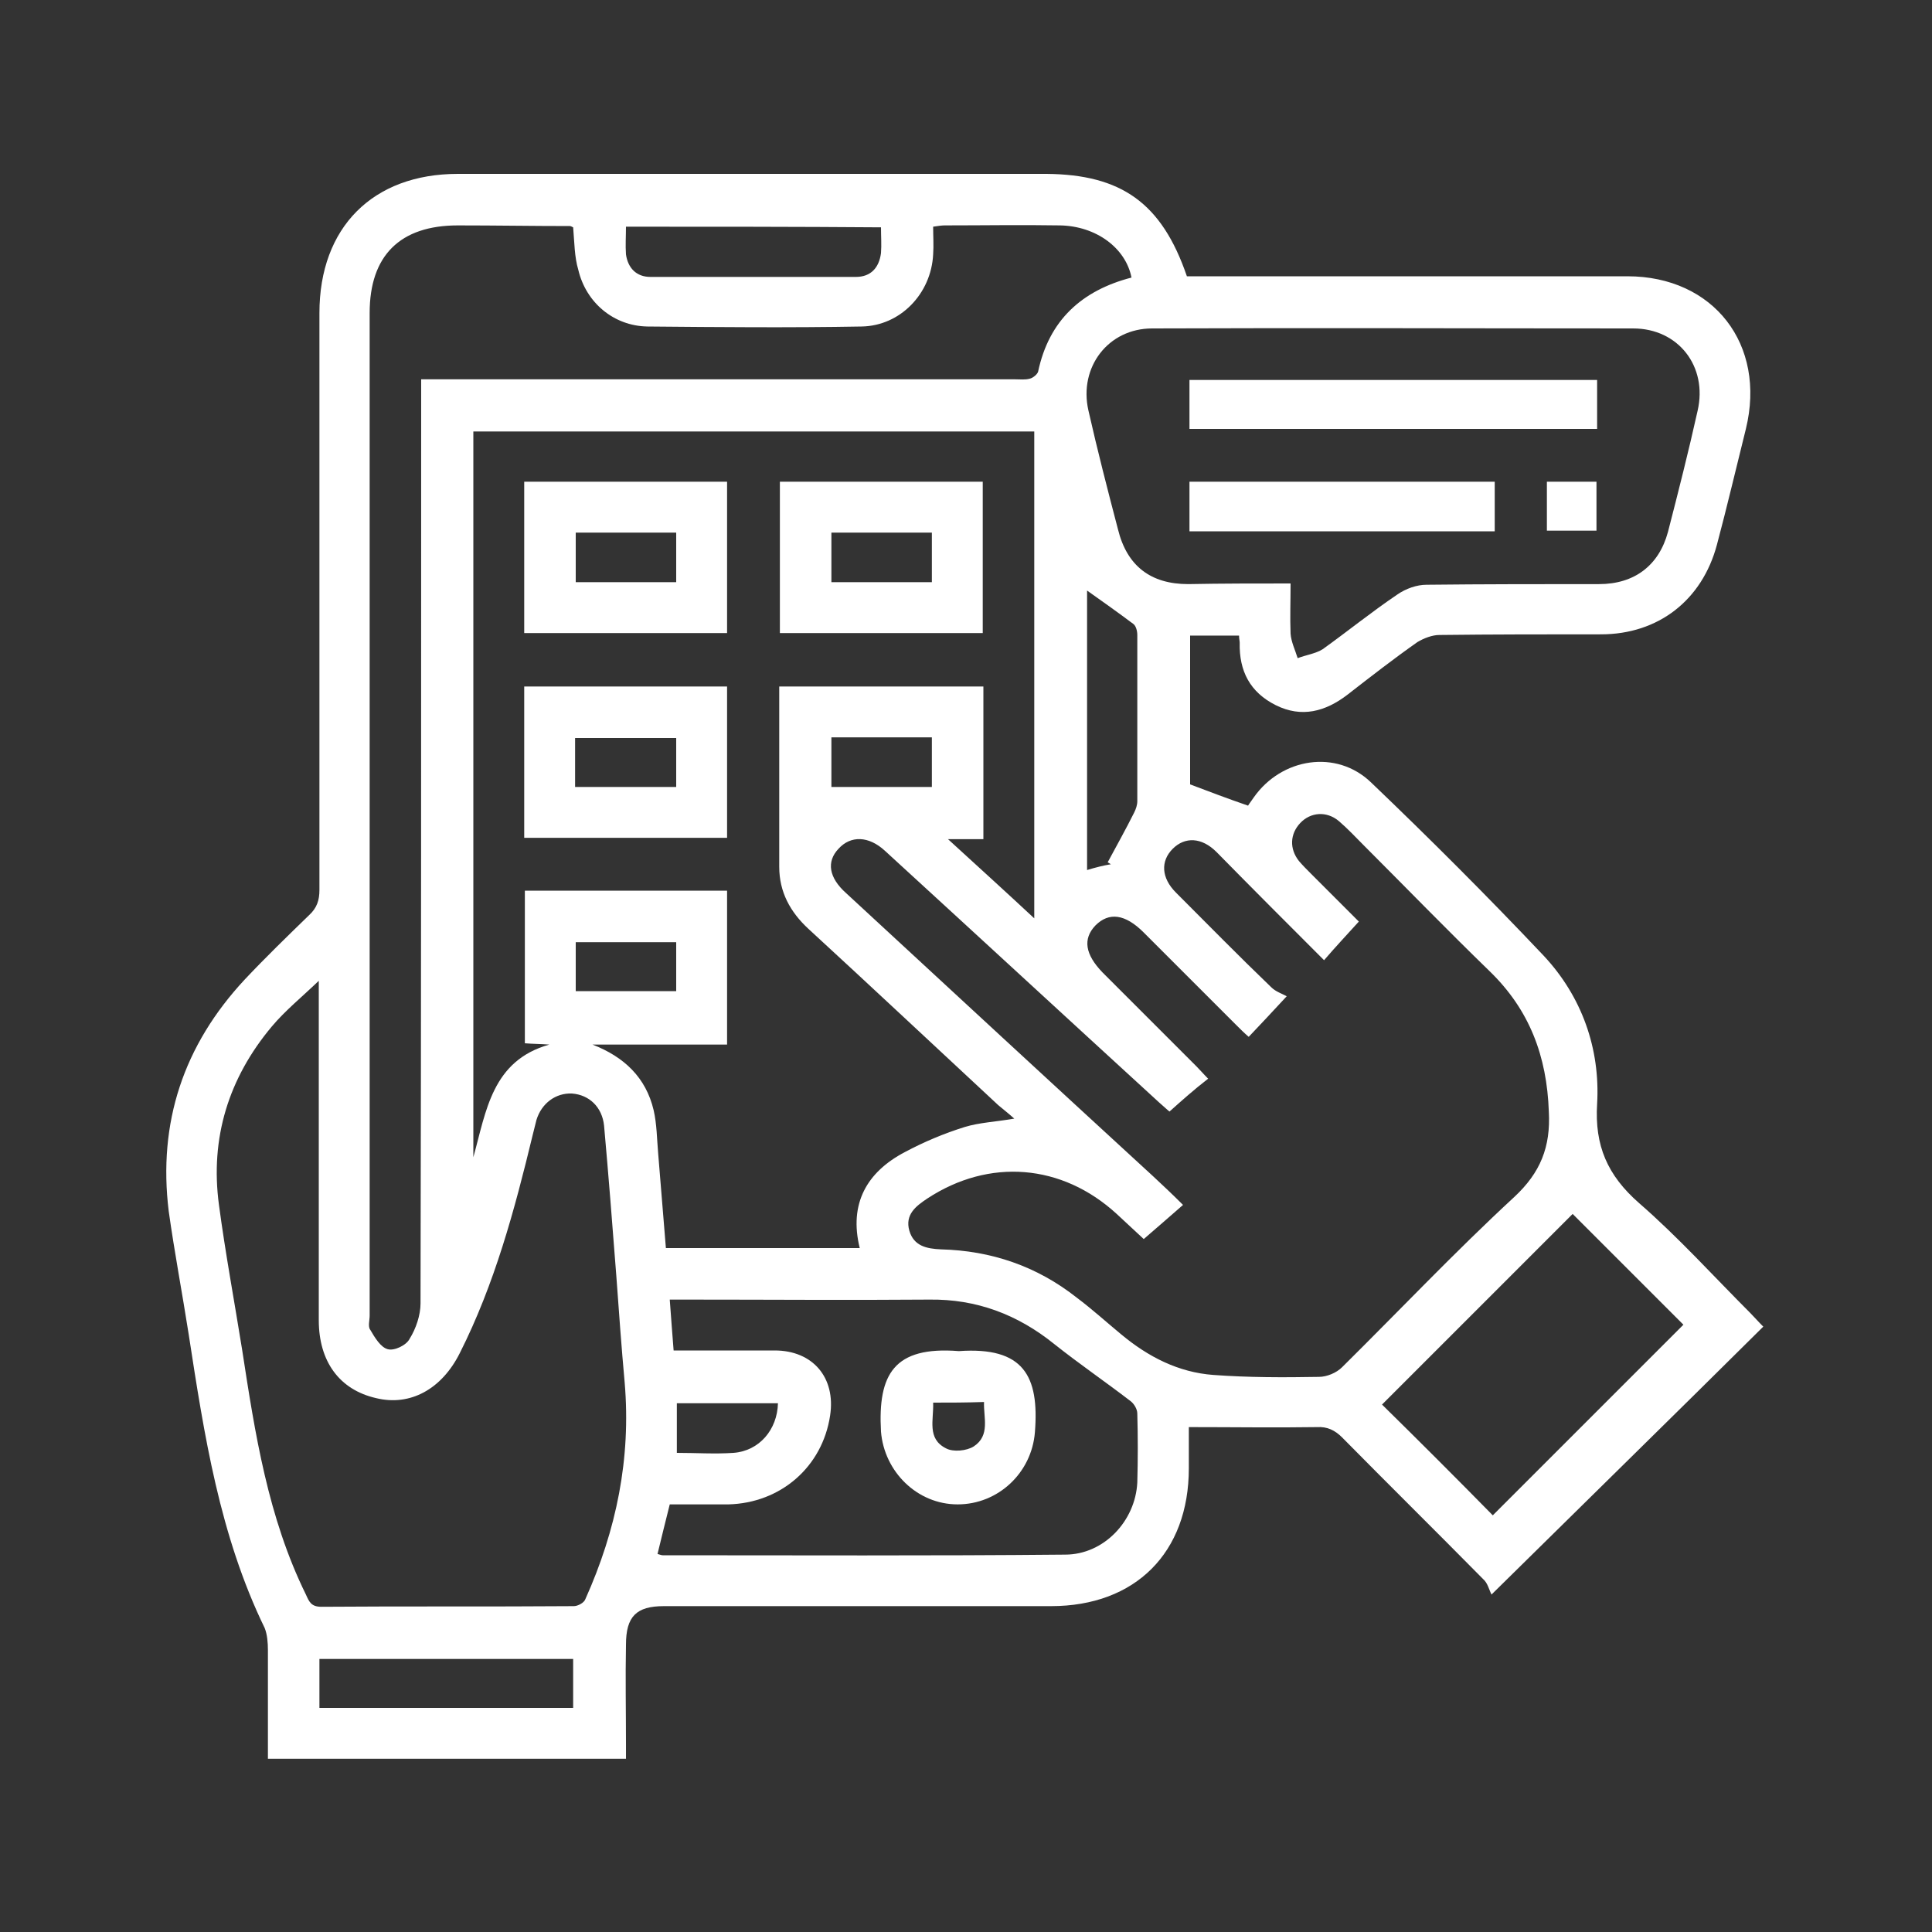
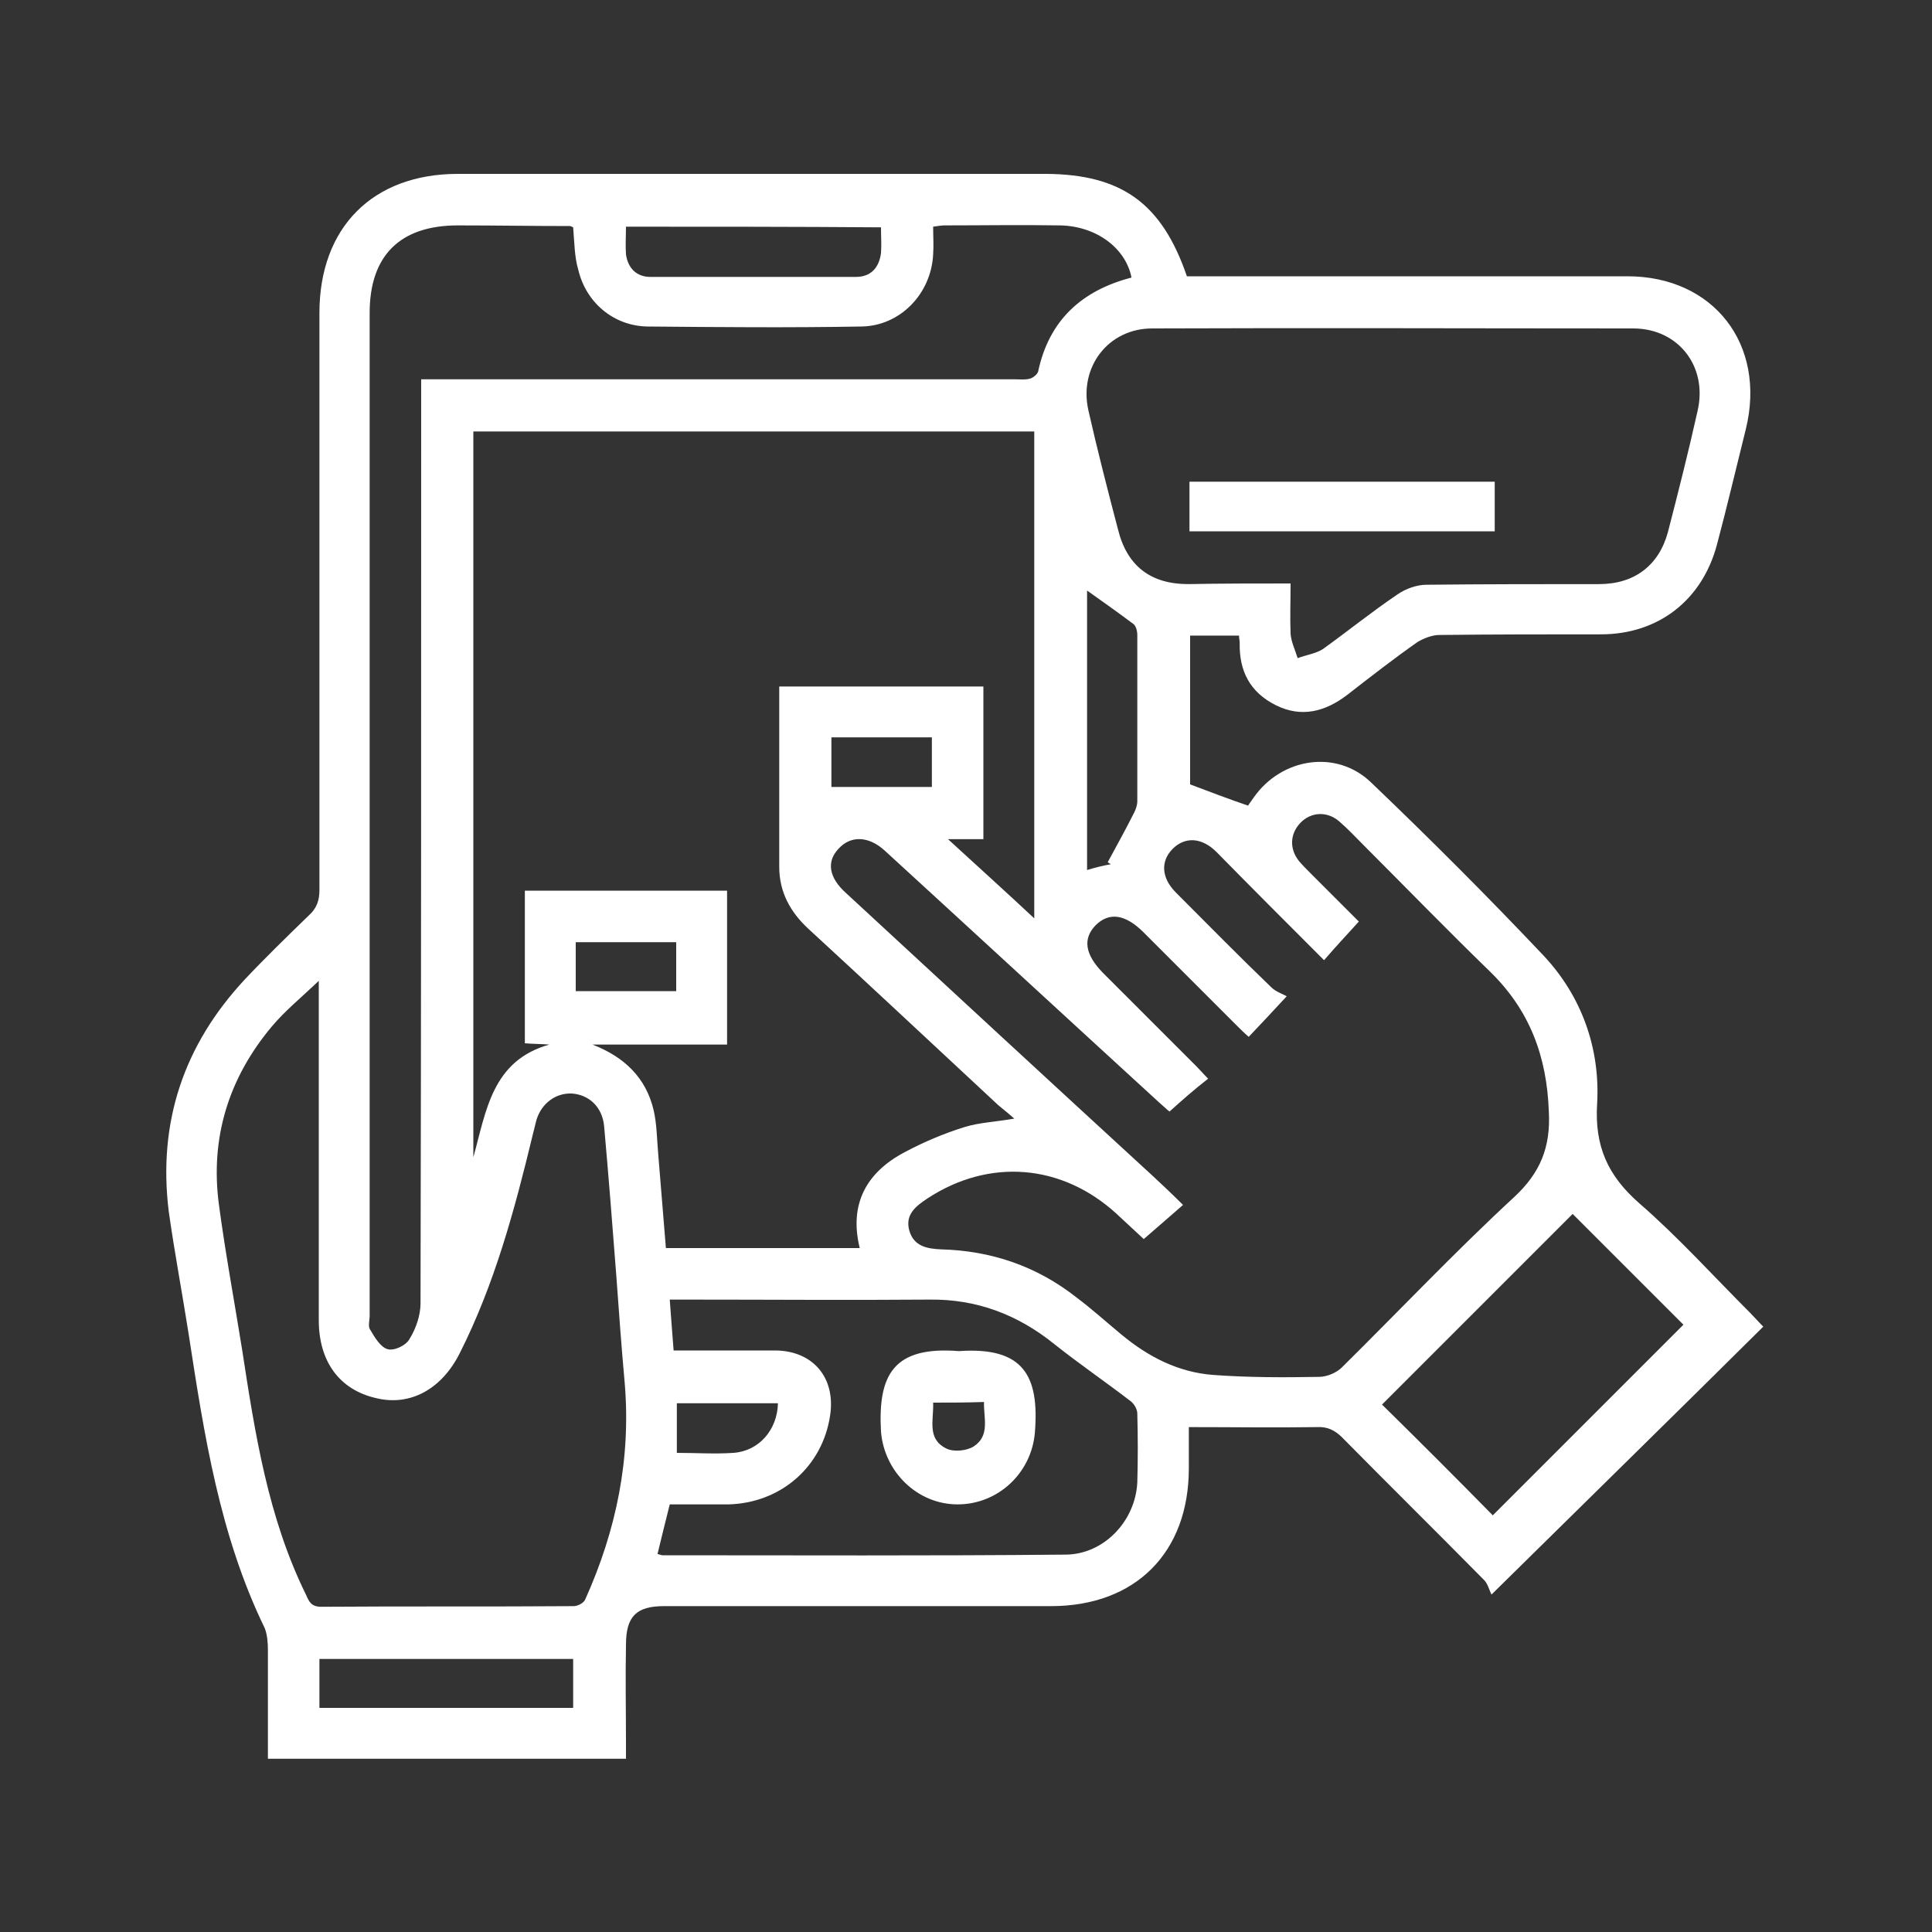
<svg xmlns="http://www.w3.org/2000/svg" version="1.2" baseProfile="tiny" id="Capa_1" x="0px" y="0px" viewBox="0 0 300 300" overflow="visible" xml:space="preserve">
  <rect x="0" y="0" width="300" height="300" fill="#333333" stroke="none" />
  <g>
    <path fill="#FFFFFF" d="M184.3,42.9c10.4,0,20.7,0,30.9,0c12.5,0,25,0,37.5,0c13.4,0,21.6,10.6,18.4,23.7c-1.5,6-2.9,12-4.5,18   c-2.3,8.6-9.1,13.9-18,13.9c-8.4,0-16.7,0-25.1,0.1c-1.1,0-2.4,0.5-3.4,1.1c-3.7,2.6-7.3,5.4-10.9,8.2c-3.4,2.6-7.1,3.6-11.1,1.6   c-4-2-5.7-5.3-5.6-9.7c0-0.3-0.1-0.6-0.1-1.1c-2.5,0-5,0-7.6,0c0,7.8,0,15.6,0,23.1c2.9,1.1,5.8,2.2,9,3.3c0.1-0.2,0.5-0.7,0.9-1.3   c4.3-6.1,12.8-7.5,18.2-2.3c9.1,8.7,18.1,17.7,26.8,26.9c5.9,6.3,8.8,14.4,8.3,23c-0.4,6.5,1.6,11.1,6.5,15.4   c6.1,5.3,11.6,11.4,17.3,17.1c0.6,0.6,1.1,1.2,2,2.1c-13.8,13.7-27.6,27.2-42.2,41.6c-0.4-0.8-0.6-1.8-1.3-2.4   c-7.3-7.4-14.6-14.6-21.9-22c-1.1-1.1-2.3-1.7-3.9-1.6c-6.5,0.1-13,0-19.9,0c0,1.7,0,4.1,0,6.4c0,13.1-8.3,21.4-21.4,21.4   c-20,0-40.1,0-60.1,0c-4.3,0-5.9,1.6-5.9,6c-0.1,5.1,0,10.3,0,15.4c0,0.7,0,1.5,0,2.3c-18.6,0-37,0-55.6,0c0-5.7,0-11.3,0-16.9   c0-1.1-0.1-2.4-0.5-3.4c-7-14.4-9.4-30-11.8-45.6c-1-6.4-2.2-12.7-3.1-19.1c-1.7-13.8,2.3-25.8,11.8-36c3.2-3.4,6.6-6.7,10-10   c1.2-1.1,1.6-2.3,1.6-3.9c0-29.9,0-59.8,0-89.6c0-13.3,8.3-21.6,21.5-21.6c30.5,0,60.9,0,91.4,0C174.1,27.1,180.4,31.5,184.3,42.9z    M112.9,138.3c0,8,0,15.8,0,23.9c-7.1,0-14,0-20.9,0c4.9,1.9,8.3,5.1,9.5,10.2c0.5,2.2,0.5,4.4,0.7,6.7c0.4,4.9,0.8,9.8,1.2,14.7   c10.2,0,20.1,0,30.1,0c-1.7-6.9,1.1-11.8,7-14.9c3-1.6,6.1-2.9,9.3-3.9c2.3-0.7,4.8-0.8,7.7-1.3c-1-0.9-1.8-1.5-2.5-2.1   c-9.8-9.1-19.6-18.3-29.5-27.4c-2.8-2.6-4.5-5.7-4.5-9.6c0-7.2,0-14.4,0-21.6c0-2.1,0-4.2,0-6.4c10.7,0,21.2,0,31.7,0   c0,7.9,0,15.7,0,23.7c-1.7,0-3.3,0-5.5,0c4.7,4.3,9,8.2,13.4,12.3c0-25.5,0-50.5,0-75.6c-29.1,0-58,0-87.1,0c0,37.7,0,75.2,0,112.7   c2-7.2,2.9-15,11.8-17.5c-1.3-0.1-2.6-0.1-3.8-0.2c0-8,0-15.8,0-23.7C92,138.3,102.3,138.3,112.9,138.3z M181.6,172.6   c-0.4-0.3-1-0.9-1.6-1.4c-14.2-13-28.4-26.1-42.6-39.1c-2.5-2.3-5.3-2.4-7.2-0.3c-1.9,2-1.5,4.5,1.2,6.9   c15.9,14.7,31.7,29.3,47.6,43.9c1.5,1.4,3,2.8,4.7,4.5c-2.2,1.9-4.1,3.6-6.1,5.3c-1.2-1.1-2.7-2.5-4.2-3.9   c-8.5-7.8-19.8-8.7-29.4-2.4c-1.8,1.2-3.5,2.5-2.8,5c0.7,2.4,2.7,2.8,4.9,2.9c7.8,0.2,14.9,2.6,21.1,7.5c2.4,1.8,4.6,3.8,6.9,5.7   c4.2,3.5,8.9,5.9,14.3,6.3c5.4,0.4,10.9,0.4,16.4,0.3c1.2,0,2.7-0.6,3.6-1.5c8.9-8.8,17.5-17.9,26.7-26.4c4.1-3.8,5.7-7.8,5.4-13.3   c-0.3-8.6-3-15.8-9.2-21.8c-6.6-6.4-13-13-19.5-19.5c-1.3-1.3-2.5-2.6-3.9-3.8c-1.9-1.6-4.4-1.4-6,0.3c-1.6,1.7-1.7,4-0.2,5.9   c0.6,0.7,1.2,1.3,1.9,2c2.6,2.6,5.1,5.1,7.4,7.4c-1.9,2.1-3.6,3.9-5.4,6c-5.7-5.7-11.2-11.2-16.7-16.8c-2.3-2.3-4.9-2.4-6.8-0.5   c-1.9,1.9-1.8,4.5,0.5,6.8c4.9,4.9,9.8,9.9,14.8,14.7c0.7,0.7,1.7,1,2.4,1.4c-2.4,2.6-4.1,4.4-5.9,6.3c-0.7-0.6-1.3-1.2-1.9-1.8   c-4.8-4.8-9.6-9.6-14.4-14.4c-2.9-2.9-5.4-3.2-7.5-1.1c-2,2.1-1.6,4.5,1.1,7.3c4.9,4.9,9.7,9.7,14.6,14.6c0.6,0.6,1.1,1.2,1.8,1.9   C185.4,169.2,183.5,170.9,181.6,172.6z M49.5,152.3c-2.6,2.5-5.2,4.6-7.3,7.1c-6.7,8-9.6,17.3-8.2,27.7c1,7.5,2.4,15,3.6,22.5   c2,13,4,26,9.9,38c0.5,1.1,0.8,1.9,2.4,1.9c13.1-0.1,26.2,0,39.2-0.1c0.6,0,1.6-0.5,1.8-1.1c4.8-10.7,7.1-21.8,6.1-33.6   c-0.5-5.5-0.9-11.1-1.3-16.6c-0.6-7.8-1.2-15.5-1.9-23.3c-0.3-2.9-2.3-4.8-5-5c-2.5-0.1-4.7,1.5-5.5,4.1c-0.2,0.8-0.4,1.6-0.6,2.4   c-2.8,11.6-5.9,23.1-11.3,33.8c-2.8,5.6-7.7,8.3-13,7c-5.7-1.3-8.9-5.7-8.9-12.1c0-13,0-26,0-39C49.5,161.8,49.5,157.2,49.5,152.3z    M89,35.3c-0.2-0.1-0.4-0.2-0.5-0.2c-5.8,0-11.6-0.1-17.4-0.1c-9,0-13.7,4.7-13.7,13.6c0,51.9,0,103.8,0,155.7   c0,0.7-0.3,1.7,0.1,2.2c0.7,1.2,1.6,2.7,2.7,3c1,0.3,2.9-0.6,3.4-1.6c1-1.6,1.7-3.7,1.7-5.5c0.1-46.8,0.1-93.5,0.1-140.3   c0-1,0-2.1,0-3.2c1.4,0,2.4,0,3.4,0c29.6,0,59.2,0,88.9,0c0.7,0,1.5,0.1,2.2-0.1c0.5-0.1,1.2-0.7,1.3-1.1c1.7-8,6.8-12.6,14.5-14.6   c-0.9-4.6-5.5-8-11.1-8.1c-6-0.1-11.9,0-17.9,0c-0.5,0-1.1,0.1-1.8,0.2c0,1.5,0.1,2.9,0,4.3c-0.3,6.1-5.1,11.1-11.1,11.2   c-11.1,0.2-22.2,0.1-33.3,0c-5.2-0.1-9.5-3.7-10.7-8.8C89.2,39.9,89.2,37.7,89,35.3z M200.4,90.6c0,2.8-0.1,5.3,0,7.8   c0.1,1.3,0.7,2.5,1.1,3.8c1.3-0.5,2.8-0.7,3.9-1.4c3.9-2.8,7.6-5.8,11.6-8.5c1.3-0.9,3-1.5,4.5-1.5c8.9-0.1,17.9-0.1,26.8-0.1   c5.5,0,9.3-2.9,10.7-8.1c1.6-6.2,3.2-12.5,4.6-18.8c1.6-6.9-3-12.8-10-12.8c-24.9,0-49.8-0.1-74.7,0c-6.8,0-11.4,6-9.9,12.7   c1.4,6.2,3,12.4,4.6,18.5c1.4,5.7,5.1,8.5,10.9,8.5C189.7,90.6,194.9,90.6,200.4,90.6z M102.1,241.3c0.4,0.1,0.6,0.2,0.8,0.2   c20.8,0,41.7,0.1,62.5-0.1c6,0,10.9-5.2,11.2-11.2c0.1-3.6,0.1-7.1,0-10.7c0-0.7-0.5-1.5-1-1.9c-3.9-3-8-5.8-11.9-8.9   c-5.7-4.6-12.1-7-19.4-6.9c-12.6,0.1-25.1,0-37.7,0c-0.8,0-1.6,0-2.6,0c0.2,2.8,0.4,5.3,0.6,7.9c5.4,0,10.5,0,15.7,0   c5.9,0,9.5,4.2,8.6,10.1c-1.2,8-7.7,13.6-15.8,13.8c-3,0-6.1,0-9.1,0C103.3,236.4,102.7,238.8,102.1,241.3z M231.8,235.3   c10-10,20-20,29.6-29.6c-5.7-5.7-11.6-11.6-17.2-17.2c-9.8,9.8-19.7,19.7-29.6,29.6C220.3,223.7,226.2,229.6,231.8,235.3z    M49.6,265.2c13.3,0,26.4,0,39.4,0c0-2.7,0-5.2,0-7.6c-13.2,0-26.3,0-39.4,0C49.6,260.2,49.6,262.6,49.6,265.2z M97.2,35.2   c0,1.5-0.1,2.9,0,4.3c0.3,2.1,1.6,3.5,3.8,3.5c10.6,0,21.3,0,31.9,0c2.3,0,3.6-1.4,3.9-3.7c0.1-1.3,0-2.6,0-4   C123.6,35.2,110.5,35.2,97.2,35.2z M172.5,134.2c-0.2-0.1-0.3-0.2-0.5-0.3c1.4-2.6,2.8-5.1,4.1-7.7c0.3-0.6,0.5-1.2,0.5-1.8   c0-8.6,0-17.2,0-25.8c0-0.6-0.2-1.4-0.6-1.7c-2.4-1.8-4.8-3.5-7.2-5.2c0,14.3,0,28.8,0,43.4C170.1,134.7,171.3,134.4,172.5,134.2z    M144.7,122.2c0-2.7,0-5.2,0-7.7c-5.3,0-10.4,0-15.6,0c0,2.7,0,5.2,0,7.7C134.4,122.2,139.5,122.2,144.7,122.2z M105,146.3   c-5.3,0-10.4,0-15.6,0c0,2.6,0,5.1,0,7.6c5.3,0,10.5,0,15.6,0C105,151.3,105,148.9,105,146.3z M105.1,225.6c3,0,5.9,0.2,8.8,0   c4-0.3,6.8-3.6,6.9-7.7c-5.2,0-10.4,0-15.7,0C105.1,220.4,105.1,222.9,105.1,225.6z" />
-     <path fill="#FFFFFF" d="M81.4,98.3c0-7.9,0-15.7,0-23.5c10.5,0,20.9,0,31.5,0c0,7.8,0,15.6,0,23.5C102.5,98.3,92,98.3,81.4,98.3z    M105,82.7c-5.4,0-10.5,0-15.6,0c0,2.6,0,5.1,0,7.7c5.3,0,10.4,0,15.6,0C105,87.8,105,85.3,105,82.7z" />
-     <path fill="#FFFFFF" d="M121.1,98.3c0-7.9,0-15.7,0-23.5c10.5,0,20.9,0,31.5,0c0,7.8,0,15.6,0,23.5   C142.2,98.3,131.7,98.3,121.1,98.3z M129.1,82.7c0,2.7,0,5.2,0,7.7c5.3,0,10.4,0,15.6,0c0-2.6,0-5.1,0-7.7   C139.4,82.7,134.4,82.7,129.1,82.7z" />
-     <path fill="#FFFFFF" d="M112.9,106.6c0,7.9,0,15.7,0,23.5c-10.5,0-20.9,0-31.5,0c0-7.7,0-15.5,0-23.5   C91.8,106.6,102.3,106.6,112.9,106.6z M105,114.6c-5.4,0-10.6,0-15.7,0c0,2.7,0,5.1,0,7.6c5.3,0,10.4,0,15.7,0   C105,119.6,105,117.1,105,114.6z" />
-     <path fill="#FFFFFF" d="M184.7,66.6c0-2.5,0-5,0-7.6c21,0,42.1,0,63.3,0c0,2.5,0,5,0,7.6C226.9,66.6,205.8,66.6,184.7,66.6z" />
    <path fill="#FFFFFF" d="M232.1,74.8c0,2.6,0,5.1,0,7.7c-15.8,0-31.5,0-47.4,0c0-2.5,0-5,0-7.7C200.4,74.8,216.2,74.8,232.1,74.8z" />
-     <path fill="#FFFFFF" d="M240.2,82.4c0-2.6,0-5,0-7.6c2.5,0,5.1,0,7.7,0c0,2.5,0,5,0,7.6C245.4,82.4,242.8,82.4,240.2,82.4z" />
    <path fill="#FFFFFF" d="M148.9,209.8c10-0.7,12.5,3.8,11.8,12.6c-0.5,6.3-5.7,11.2-12,11.2c-6.3,0-11.4-5.1-11.9-11.3   C136.3,213.4,138.8,209,148.9,209.8z M144.9,217.8c0.1,2.7-1,5.6,2,7.1c1.1,0.6,3.2,0.4,4.3-0.3c2.6-1.7,1.5-4.5,1.6-6.9   C149.9,217.8,147.5,217.8,144.9,217.8z" />
  </g>
</svg>